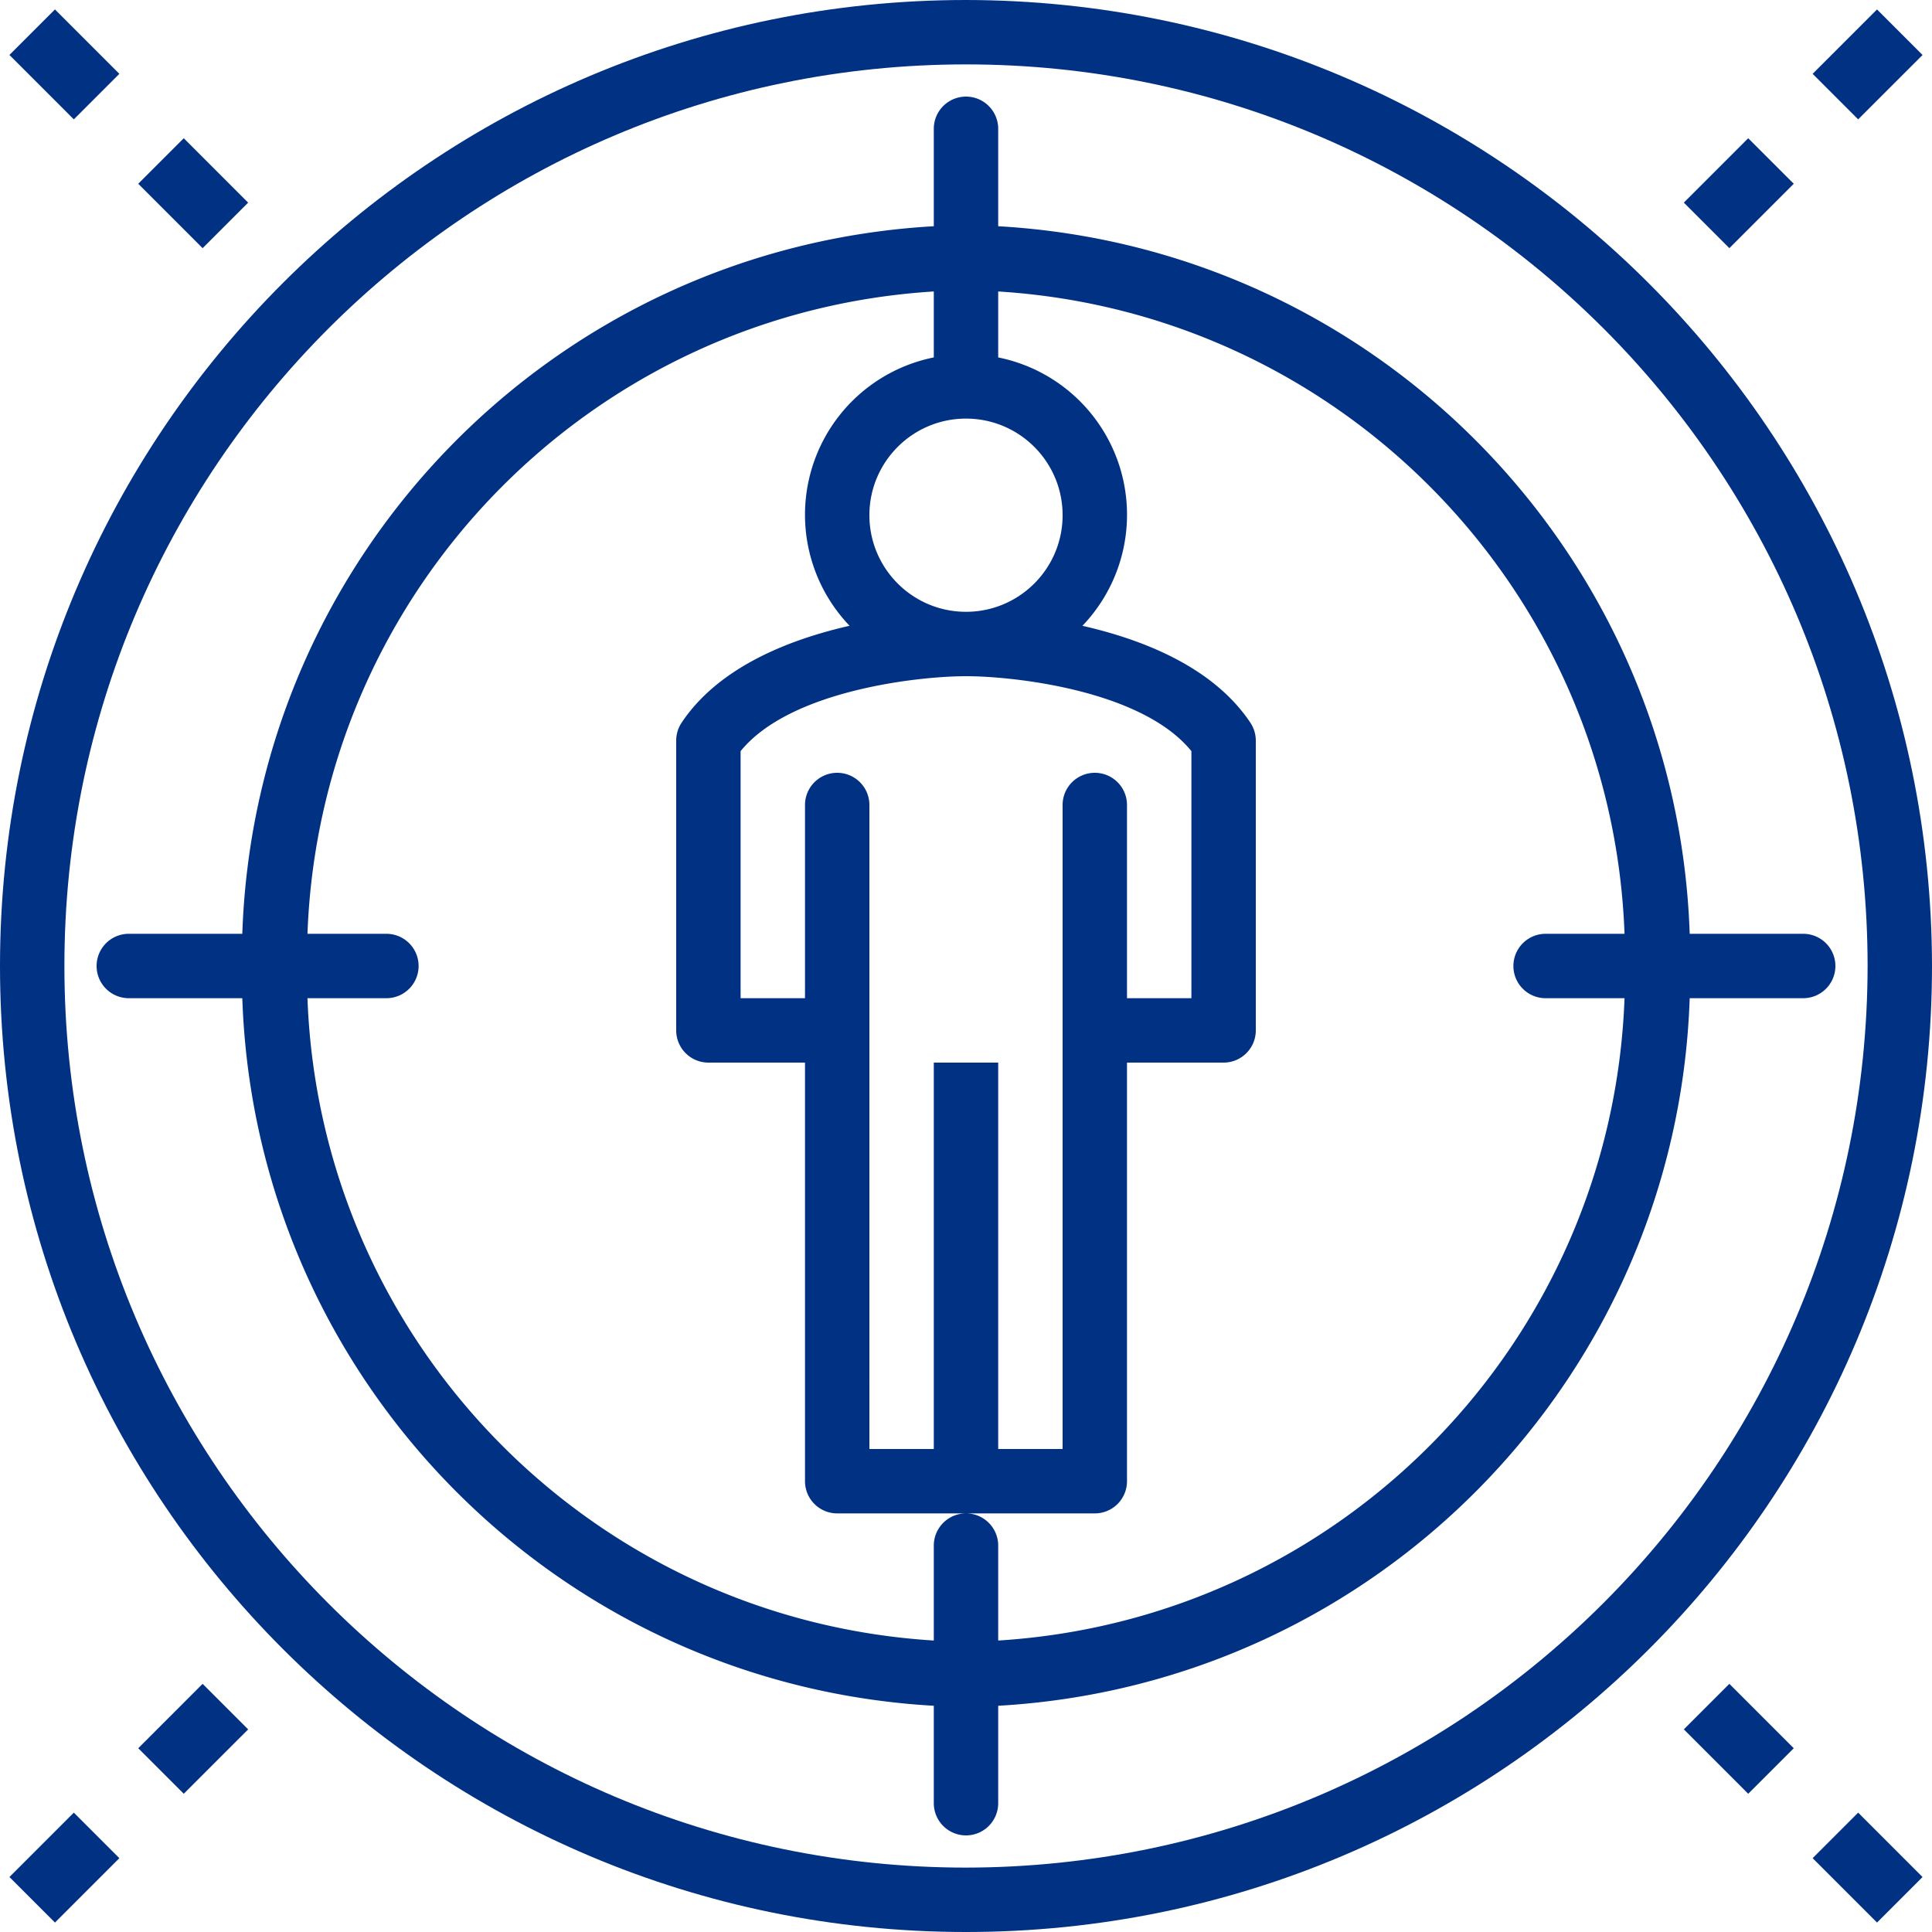
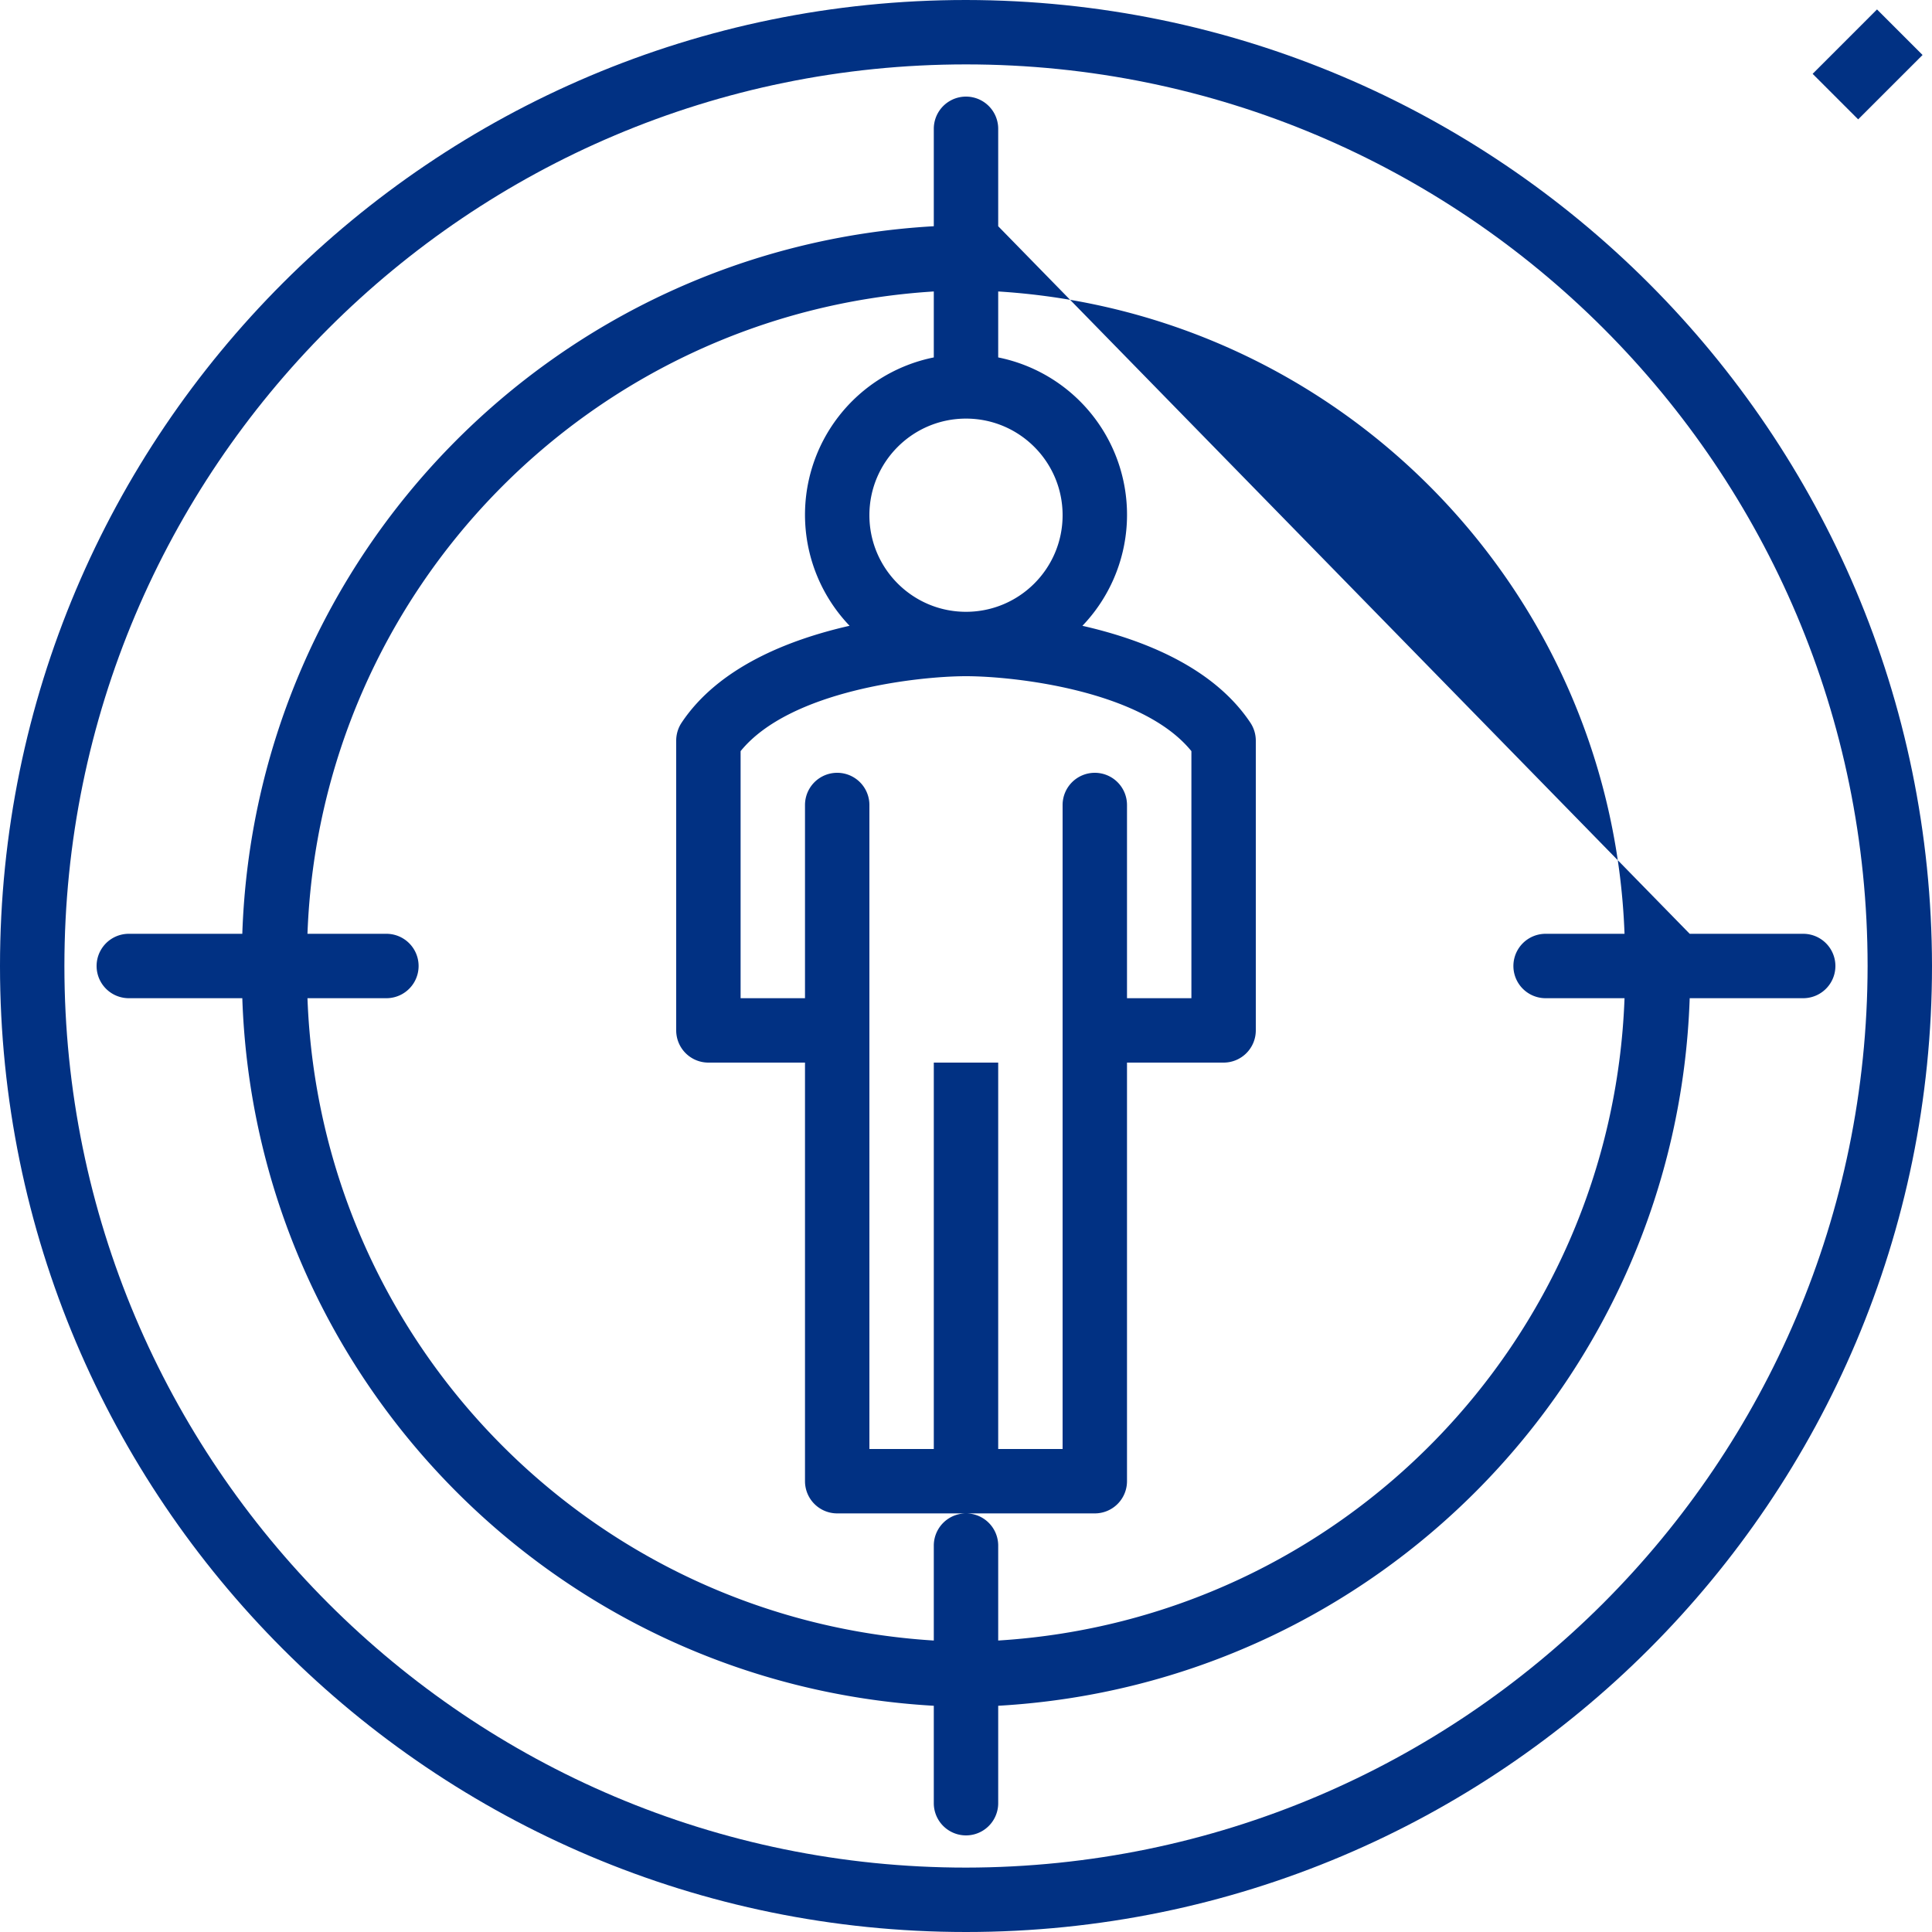
<svg xmlns="http://www.w3.org/2000/svg" version="1.1" width="512" height="512" x="0" y="0" viewBox="0 0 480 480" style="enable-background:new 0 0 512 512" xml:space="preserve">
  <g>
-     <path d="M248 56.207V32a8 8 0 0 0-16 0v24.207C137.887 61.555 63.383 137.789 60.2 232H32a8 8 0 0 0 0 16h28.2c3.183 94.21 77.687 170.445 171.8 175.793V448a8 8 0 0 0 16 0v-24.207c94.113-5.348 168.617-81.582 171.8-175.793H448a8 8 0 0 0 0-16h-28.2C416.618 137.79 342.114 61.555 248 56.207zM272 192a8 8 0 0 0-8 8v160h-16v-96h-16v96h-16V200a8 8 0 0 0-16 0v48h-16v-61.383C196.305 171.465 228.281 168 240 168s43.664 3.406 56 18.617V248h-16v-48a8 8 0 0 0-8-8zm-32-40c-13.254 0-24-10.746-24-24s10.746-24 24-24 24 10.746 24 24-10.746 24-24 24zm8 255.586V384a8 8 0 0 0-16 0v23.586C146.816 402.3 79.523 333.289 76.39 248H96a8 8 0 0 0 0-16H76.39C79.524 146.71 146.817 77.7 232 72.414v16.387a39.875 39.875 0 0 0-20.922 66.672c-15.2 3.457-32.574 10.336-41.734 24.078A8.055 8.055 0 0 0 168 184v72a8 8 0 0 0 8 8h24v104a8 8 0 0 0 8 8h64a8 8 0 0 0 8-8V264h24a8 8 0 0 0 8-8v-72a8.061 8.061 0 0 0-1.344-4.441c-9.16-13.743-26.511-20.621-41.734-24.079A39.875 39.875 0 0 0 248 88.8V72.415C333.184 77.7 400.477 146.711 403.61 232H384a8 8 0 0 0 0 16h19.61c-3.133 85.29-70.426 154.3-155.61 159.586zm0 0" fill="#013183" opacity="1" data-original="#000000" />
+     <path d="M248 56.207V32a8 8 0 0 0-16 0v24.207C137.887 61.555 63.383 137.789 60.2 232H32a8 8 0 0 0 0 16h28.2c3.183 94.21 77.687 170.445 171.8 175.793V448a8 8 0 0 0 16 0v-24.207c94.113-5.348 168.617-81.582 171.8-175.793H448a8 8 0 0 0 0-16h-28.2zM272 192a8 8 0 0 0-8 8v160h-16v-96h-16v96h-16V200a8 8 0 0 0-16 0v48h-16v-61.383C196.305 171.465 228.281 168 240 168s43.664 3.406 56 18.617V248h-16v-48a8 8 0 0 0-8-8zm-32-40c-13.254 0-24-10.746-24-24s10.746-24 24-24 24 10.746 24 24-10.746 24-24 24zm8 255.586V384a8 8 0 0 0-16 0v23.586C146.816 402.3 79.523 333.289 76.39 248H96a8 8 0 0 0 0-16H76.39C79.524 146.71 146.817 77.7 232 72.414v16.387a39.875 39.875 0 0 0-20.922 66.672c-15.2 3.457-32.574 10.336-41.734 24.078A8.055 8.055 0 0 0 168 184v72a8 8 0 0 0 8 8h24v104a8 8 0 0 0 8 8h64a8 8 0 0 0 8-8V264h24a8 8 0 0 0 8-8v-72a8.061 8.061 0 0 0-1.344-4.441c-9.16-13.743-26.511-20.621-41.734-24.079A39.875 39.875 0 0 0 248 88.8V72.415C333.184 77.7 400.477 146.711 403.61 232H384a8 8 0 0 0 0 16h19.61c-3.133 85.29-70.426 154.3-155.61 159.586zm0 0" fill="#013183" opacity="1" data-original="#000000" />
    <path d="M240 0C107.453 0 0 107.453 0 240s107.453 240 240 240 240-107.453 240-240C479.852 107.516 372.484.148 240 0zm0 464C116.29 464 16 363.71 16 240S116.29 16 240 16s224 100.29 224 224c-.137 123.656-100.344 223.863-224 224zM450.344 18.344l15.996-16 11.316 11.316-16 15.996zm0 0" fill="#013183" opacity="1" data-original="#000000" />
-     <path d="m418.344 50.34 15.996-15.996 11.316 11.312-16 16zM34.344 434.344l15.996-16 11.316 11.316-16 15.996zM2.344 466.34l15.996-15.996 11.316 11.312-16 16zM450.344 461.656l11.312-11.312 15.996 16-11.312 11.312zM418.344 429.656l11.312-11.312 16 16-11.316 11.312zM34.344 45.656l11.312-11.312 15.996 16L50.34 61.656zM2.344 13.656 13.656 2.344l16 16L18.34 29.656zm0 0" fill="#013183" opacity="1" data-original="#000000" />
  </g>
</svg>